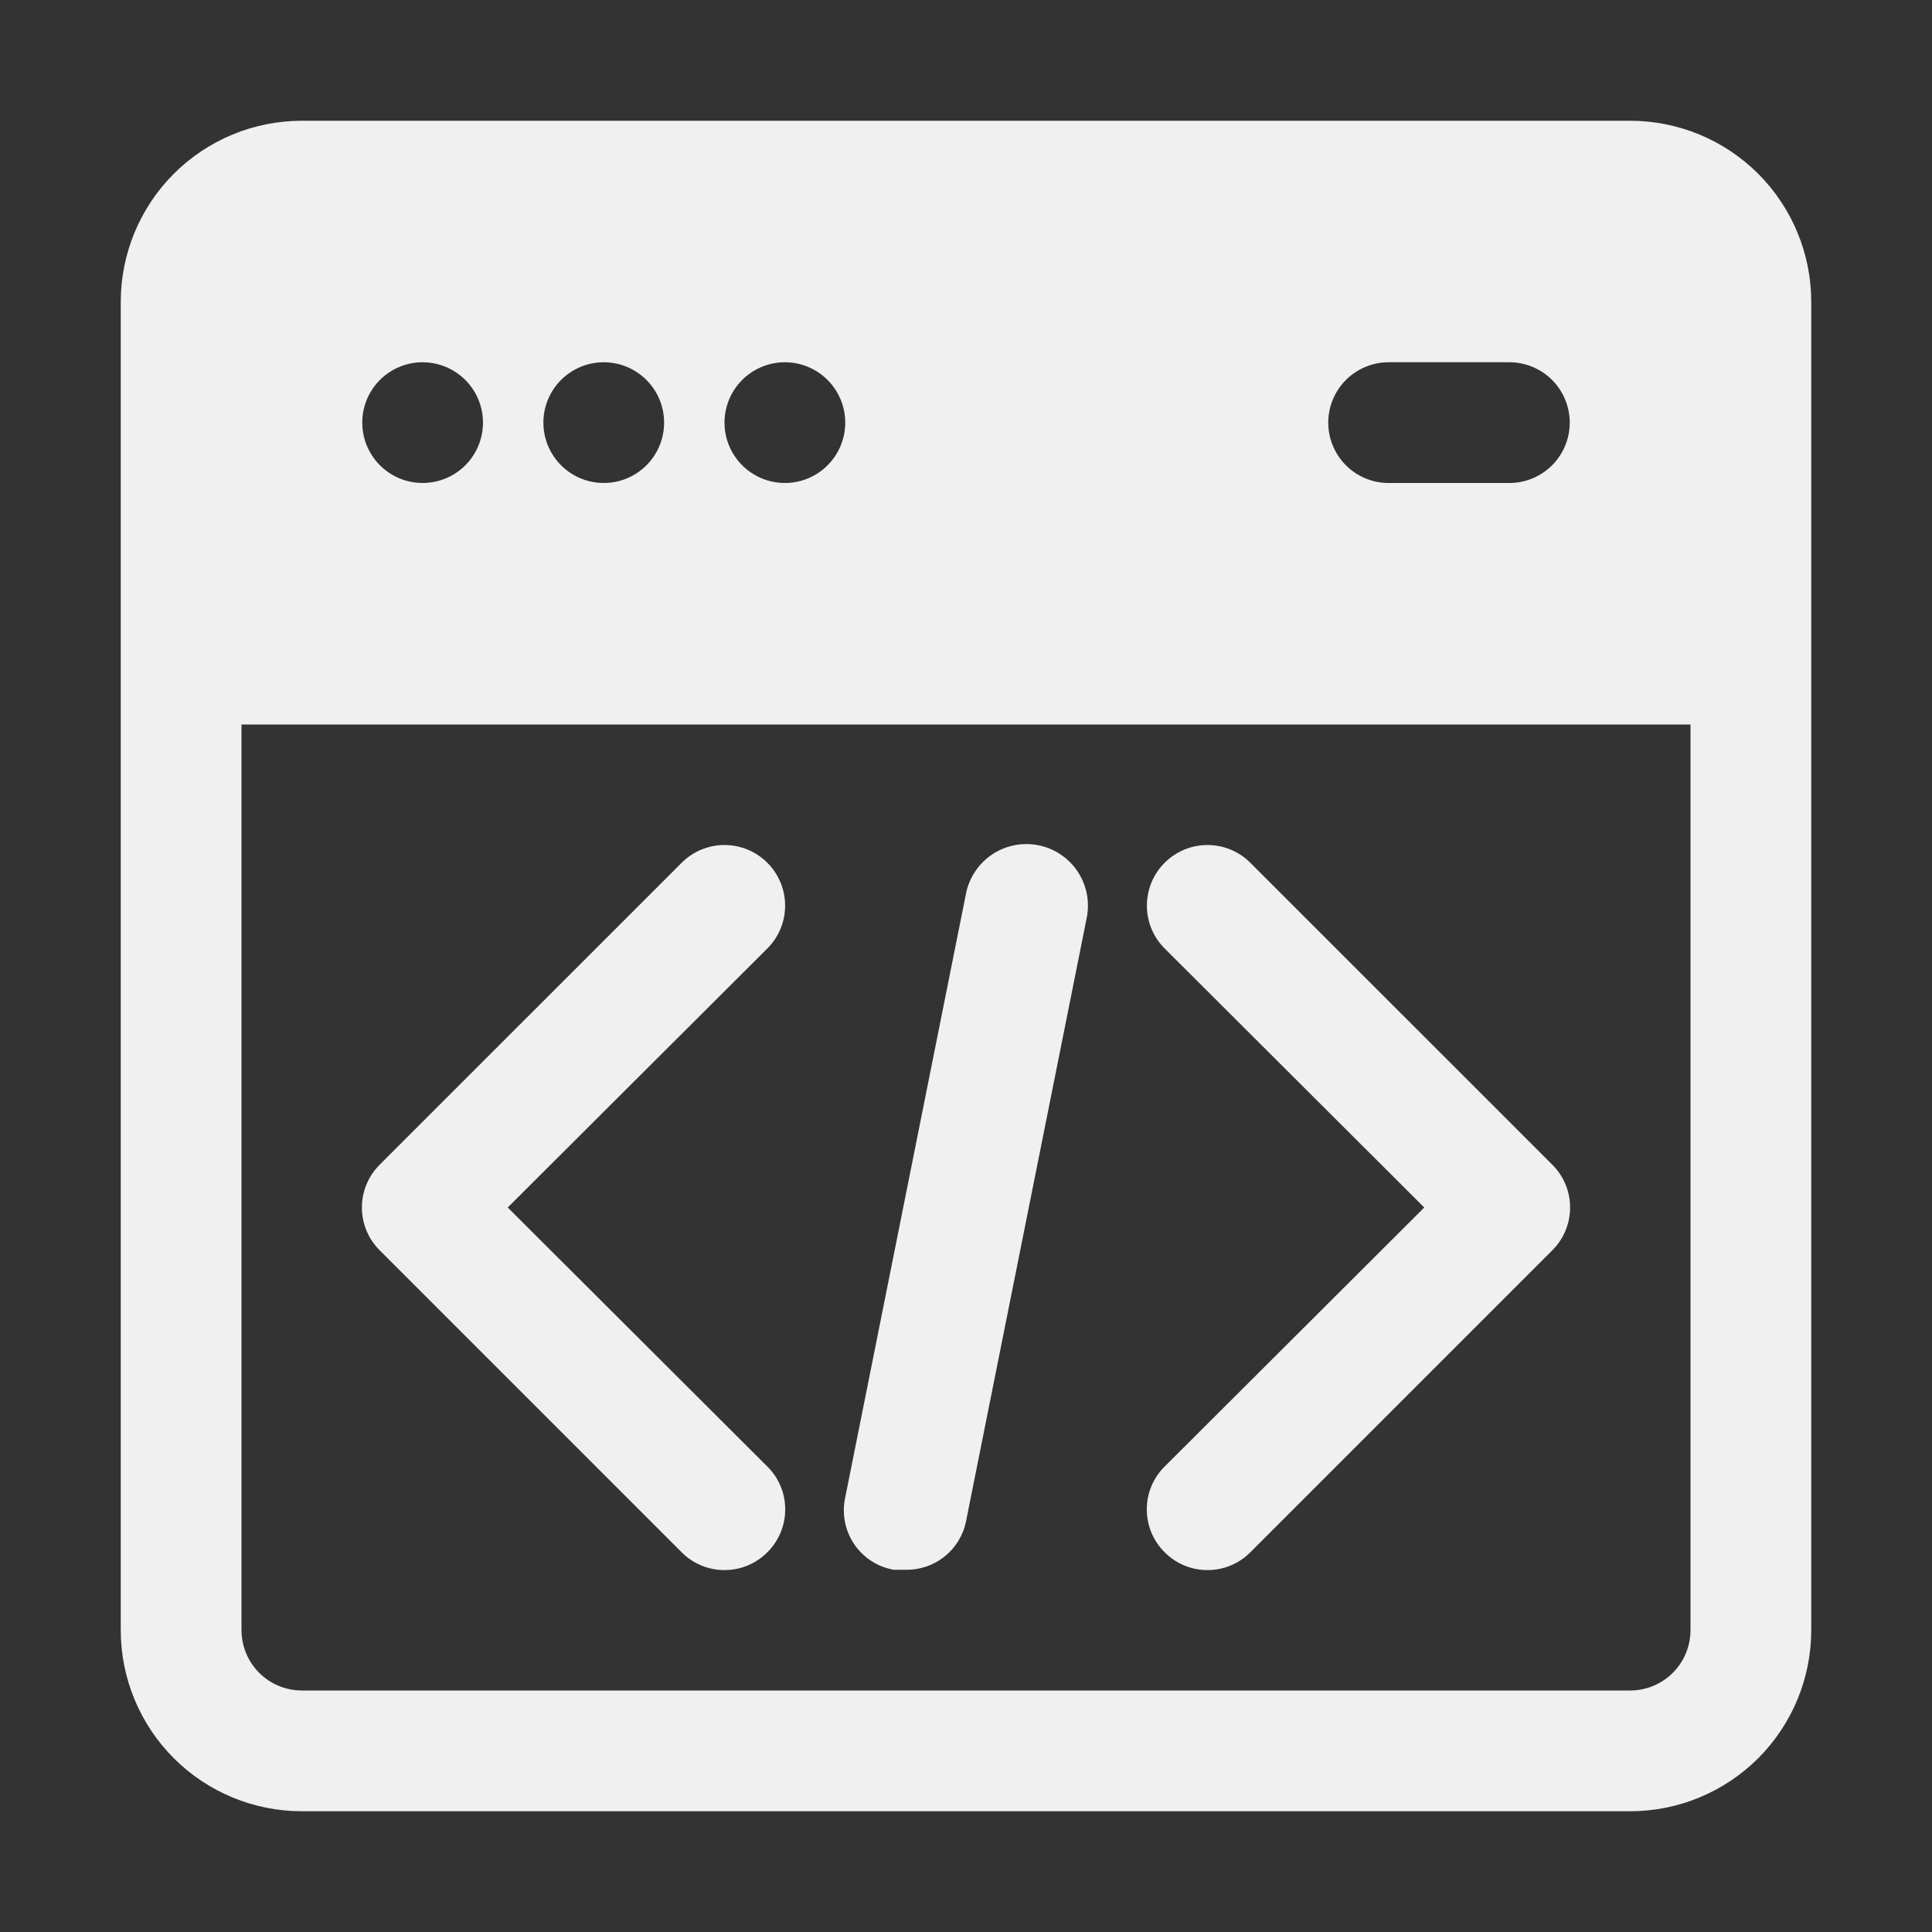
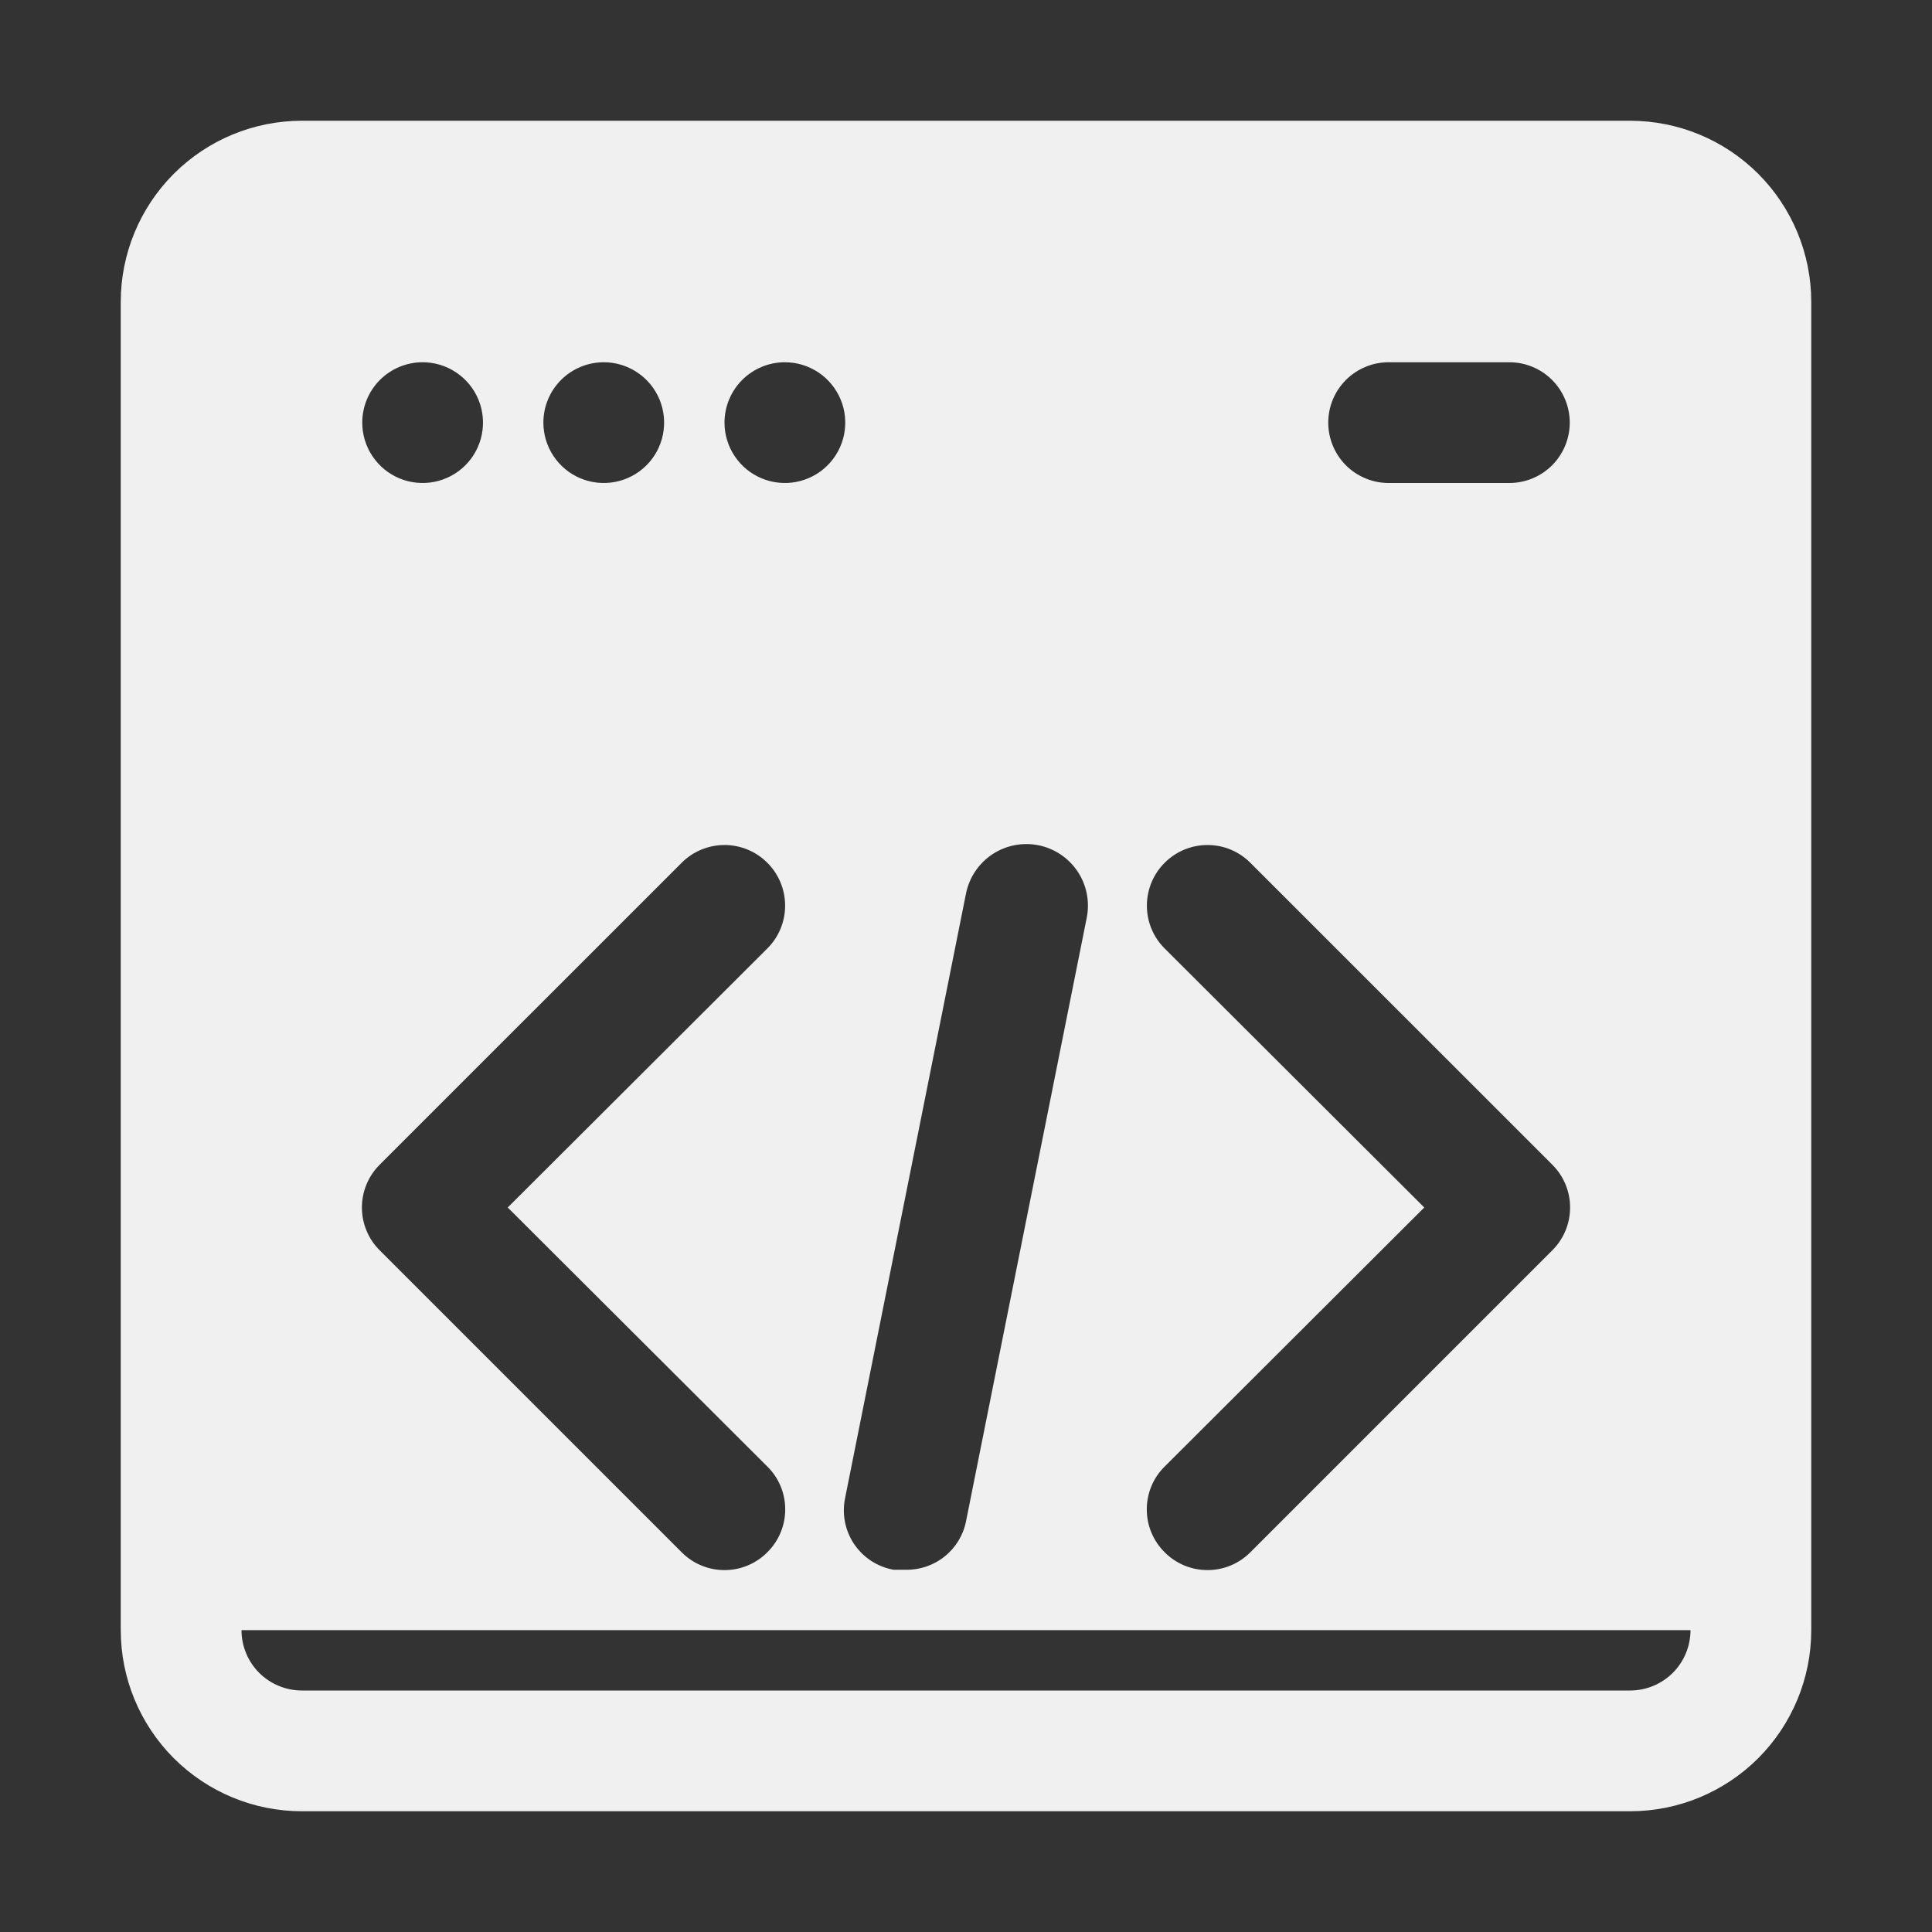
<svg xmlns="http://www.w3.org/2000/svg" width="40" height="40" viewBox="0 0 40 40" fill="none">
  <rect x="0" y="0" width="40" height="40" fill="#333333" stroke="none" />
-   <path d="M33.75 2.5H6.25C5.255 2.5 4.302 2.895 3.598 3.598C2.895 4.302 2.5 5.255 2.5 6.25V33.75C2.5 34.745 2.895 35.698 3.598 36.402C4.302 37.105 5.255 37.5 6.25 37.5H33.75C34.745 37.5 35.698 37.105 36.402 36.402C37.105 35.698 37.5 34.745 37.5 33.75V6.25C37.5 5.255 37.105 4.302 36.402 3.598C35.698 2.895 34.745 2.5 33.75 2.5ZM28.75 7.5H31.25C31.581 7.5 31.899 7.632 32.134 7.866C32.368 8.101 32.5 8.418 32.5 8.75C32.5 9.082 32.368 9.399 32.134 9.634C31.899 9.868 31.581 10 31.25 10H28.75C28.419 10 28.101 9.868 27.866 9.634C27.632 9.399 27.5 9.082 27.5 8.75C27.5 8.418 27.632 8.101 27.866 7.866C28.101 7.632 28.419 7.5 28.75 7.5ZM16.25 7.5C16.497 7.5 16.739 7.573 16.945 7.711C17.15 7.848 17.31 8.043 17.405 8.272C17.5 8.5 17.524 8.751 17.476 8.994C17.428 9.236 17.309 9.459 17.134 9.634C16.959 9.809 16.736 9.928 16.494 9.976C16.251 10.024 16 9.999 15.772 9.905C15.543 9.81 15.348 9.65 15.211 9.444C15.073 9.239 15 8.997 15 8.75C15 8.418 15.132 8.101 15.366 7.866C15.601 7.632 15.918 7.5 16.25 7.5ZM12.5 7.5C12.747 7.5 12.989 7.573 13.194 7.711C13.4 7.848 13.56 8.043 13.655 8.272C13.749 8.5 13.774 8.751 13.726 8.994C13.678 9.236 13.559 9.459 13.384 9.634C13.209 9.809 12.986 9.928 12.744 9.976C12.501 10.024 12.25 9.999 12.022 9.905C11.793 9.81 11.598 9.65 11.461 9.444C11.323 9.239 11.25 8.997 11.25 8.75C11.25 8.418 11.382 8.101 11.616 7.866C11.851 7.632 12.168 7.5 12.5 7.5ZM8.75 7.5C8.997 7.5 9.239 7.573 9.444 7.711C9.65 7.848 9.81 8.043 9.905 8.272C9.999 8.5 10.024 8.751 9.976 8.994C9.928 9.236 9.809 9.459 9.634 9.634C9.459 9.809 9.236 9.928 8.994 9.976C8.751 10.024 8.5 9.999 8.272 9.905C8.043 9.81 7.848 9.65 7.711 9.444C7.573 9.239 7.5 8.997 7.5 8.75C7.5 8.418 7.632 8.101 7.866 7.866C8.101 7.632 8.418 7.5 8.75 7.5ZM35 33.75C35 34.081 34.868 34.4 34.634 34.634C34.4 34.868 34.081 35 33.75 35H6.25C5.918 35 5.601 34.868 5.366 34.634C5.132 34.4 5 34.081 5 33.75V15H35V33.75ZM24.113 30.363L29.488 25L24.113 19.637C23.996 19.521 23.904 19.383 23.84 19.23C23.777 19.078 23.745 18.915 23.745 18.75C23.745 18.417 23.877 18.098 24.113 17.863C24.348 17.627 24.667 17.495 25 17.495C25.165 17.495 25.328 17.527 25.48 17.59C25.633 17.654 25.771 17.746 25.887 17.863L32.138 24.113C32.255 24.229 32.348 24.367 32.411 24.519C32.475 24.672 32.507 24.835 32.507 25C32.507 25.165 32.475 25.328 32.411 25.481C32.348 25.633 32.255 25.771 32.138 25.887L25.887 32.138C25.771 32.255 25.633 32.348 25.481 32.411C25.328 32.475 25.165 32.507 25 32.507C24.835 32.507 24.672 32.475 24.519 32.411C24.367 32.348 24.229 32.255 24.113 32.138C23.995 32.021 23.902 31.883 23.839 31.731C23.775 31.578 23.743 31.415 23.743 31.25C23.743 31.085 23.775 30.922 23.839 30.769C23.902 30.617 23.995 30.479 24.113 30.363ZM7.862 25.887C7.745 25.771 7.652 25.633 7.589 25.481C7.525 25.328 7.493 25.165 7.493 25C7.493 24.835 7.525 24.672 7.589 24.519C7.652 24.367 7.745 24.229 7.862 24.113L14.113 17.863C14.348 17.627 14.667 17.495 15 17.495C15.333 17.495 15.652 17.627 15.887 17.863C16.123 18.098 16.255 18.417 16.255 18.75C16.255 19.083 16.123 19.402 15.887 19.637L10.512 25L15.887 30.363C16.005 30.479 16.098 30.617 16.161 30.769C16.225 30.922 16.257 31.085 16.257 31.25C16.257 31.415 16.225 31.578 16.161 31.731C16.098 31.883 16.005 32.021 15.887 32.138C15.771 32.255 15.633 32.348 15.481 32.411C15.328 32.475 15.165 32.507 15 32.507C14.835 32.507 14.672 32.475 14.519 32.411C14.367 32.348 14.229 32.255 14.113 32.138L7.862 25.887ZM17.5 31L20 18.5C20.066 18.169 20.262 17.877 20.543 17.689C20.824 17.502 21.169 17.434 21.5 17.5C21.831 17.566 22.123 17.762 22.311 18.043C22.498 18.324 22.566 18.669 22.5 19L20 31.5C19.942 31.787 19.785 32.044 19.556 32.226C19.328 32.409 19.042 32.506 18.75 32.5H18.5C18.334 32.47 18.176 32.407 18.035 32.315C17.895 32.223 17.774 32.103 17.68 31.963C17.587 31.823 17.523 31.665 17.492 31.5C17.461 31.334 17.464 31.164 17.5 31Z" fill="#F0F0F0" />
+   <path d="M33.75 2.5H6.25C5.255 2.5 4.302 2.895 3.598 3.598C2.895 4.302 2.5 5.255 2.5 6.25V33.75C2.5 34.745 2.895 35.698 3.598 36.402C4.302 37.105 5.255 37.5 6.25 37.5H33.75C34.745 37.5 35.698 37.105 36.402 36.402C37.105 35.698 37.5 34.745 37.5 33.75V6.25C37.5 5.255 37.105 4.302 36.402 3.598C35.698 2.895 34.745 2.5 33.75 2.5ZM28.75 7.5H31.25C31.581 7.5 31.899 7.632 32.134 7.866C32.368 8.101 32.5 8.418 32.5 8.75C32.5 9.082 32.368 9.399 32.134 9.634C31.899 9.868 31.581 10 31.25 10H28.75C28.419 10 28.101 9.868 27.866 9.634C27.632 9.399 27.5 9.082 27.5 8.75C27.5 8.418 27.632 8.101 27.866 7.866C28.101 7.632 28.419 7.5 28.75 7.5ZM16.25 7.5C16.497 7.5 16.739 7.573 16.945 7.711C17.15 7.848 17.31 8.043 17.405 8.272C17.5 8.5 17.524 8.751 17.476 8.994C17.428 9.236 17.309 9.459 17.134 9.634C16.959 9.809 16.736 9.928 16.494 9.976C16.251 10.024 16 9.999 15.772 9.905C15.543 9.81 15.348 9.65 15.211 9.444C15.073 9.239 15 8.997 15 8.75C15 8.418 15.132 8.101 15.366 7.866C15.601 7.632 15.918 7.5 16.25 7.5ZM12.5 7.5C12.747 7.5 12.989 7.573 13.194 7.711C13.4 7.848 13.56 8.043 13.655 8.272C13.749 8.5 13.774 8.751 13.726 8.994C13.678 9.236 13.559 9.459 13.384 9.634C13.209 9.809 12.986 9.928 12.744 9.976C12.501 10.024 12.25 9.999 12.022 9.905C11.793 9.81 11.598 9.65 11.461 9.444C11.323 9.239 11.25 8.997 11.25 8.75C11.25 8.418 11.382 8.101 11.616 7.866C11.851 7.632 12.168 7.5 12.5 7.5ZM8.75 7.5C8.997 7.5 9.239 7.573 9.444 7.711C9.65 7.848 9.81 8.043 9.905 8.272C9.999 8.5 10.024 8.751 9.976 8.994C9.928 9.236 9.809 9.459 9.634 9.634C9.459 9.809 9.236 9.928 8.994 9.976C8.751 10.024 8.5 9.999 8.272 9.905C8.043 9.81 7.848 9.65 7.711 9.444C7.573 9.239 7.5 8.997 7.5 8.75C7.5 8.418 7.632 8.101 7.866 7.866C8.101 7.632 8.418 7.5 8.75 7.5ZM35 33.75C35 34.081 34.868 34.4 34.634 34.634C34.4 34.868 34.081 35 33.75 35H6.25C5.918 35 5.601 34.868 5.366 34.634C5.132 34.4 5 34.081 5 33.75V15V33.75ZM24.113 30.363L29.488 25L24.113 19.637C23.996 19.521 23.904 19.383 23.84 19.23C23.777 19.078 23.745 18.915 23.745 18.75C23.745 18.417 23.877 18.098 24.113 17.863C24.348 17.627 24.667 17.495 25 17.495C25.165 17.495 25.328 17.527 25.48 17.59C25.633 17.654 25.771 17.746 25.887 17.863L32.138 24.113C32.255 24.229 32.348 24.367 32.411 24.519C32.475 24.672 32.507 24.835 32.507 25C32.507 25.165 32.475 25.328 32.411 25.481C32.348 25.633 32.255 25.771 32.138 25.887L25.887 32.138C25.771 32.255 25.633 32.348 25.481 32.411C25.328 32.475 25.165 32.507 25 32.507C24.835 32.507 24.672 32.475 24.519 32.411C24.367 32.348 24.229 32.255 24.113 32.138C23.995 32.021 23.902 31.883 23.839 31.731C23.775 31.578 23.743 31.415 23.743 31.25C23.743 31.085 23.775 30.922 23.839 30.769C23.902 30.617 23.995 30.479 24.113 30.363ZM7.862 25.887C7.745 25.771 7.652 25.633 7.589 25.481C7.525 25.328 7.493 25.165 7.493 25C7.493 24.835 7.525 24.672 7.589 24.519C7.652 24.367 7.745 24.229 7.862 24.113L14.113 17.863C14.348 17.627 14.667 17.495 15 17.495C15.333 17.495 15.652 17.627 15.887 17.863C16.123 18.098 16.255 18.417 16.255 18.75C16.255 19.083 16.123 19.402 15.887 19.637L10.512 25L15.887 30.363C16.005 30.479 16.098 30.617 16.161 30.769C16.225 30.922 16.257 31.085 16.257 31.25C16.257 31.415 16.225 31.578 16.161 31.731C16.098 31.883 16.005 32.021 15.887 32.138C15.771 32.255 15.633 32.348 15.481 32.411C15.328 32.475 15.165 32.507 15 32.507C14.835 32.507 14.672 32.475 14.519 32.411C14.367 32.348 14.229 32.255 14.113 32.138L7.862 25.887ZM17.5 31L20 18.5C20.066 18.169 20.262 17.877 20.543 17.689C20.824 17.502 21.169 17.434 21.5 17.5C21.831 17.566 22.123 17.762 22.311 18.043C22.498 18.324 22.566 18.669 22.5 19L20 31.5C19.942 31.787 19.785 32.044 19.556 32.226C19.328 32.409 19.042 32.506 18.75 32.5H18.5C18.334 32.47 18.176 32.407 18.035 32.315C17.895 32.223 17.774 32.103 17.68 31.963C17.587 31.823 17.523 31.665 17.492 31.5C17.461 31.334 17.464 31.164 17.5 31Z" fill="#F0F0F0" />
</svg>